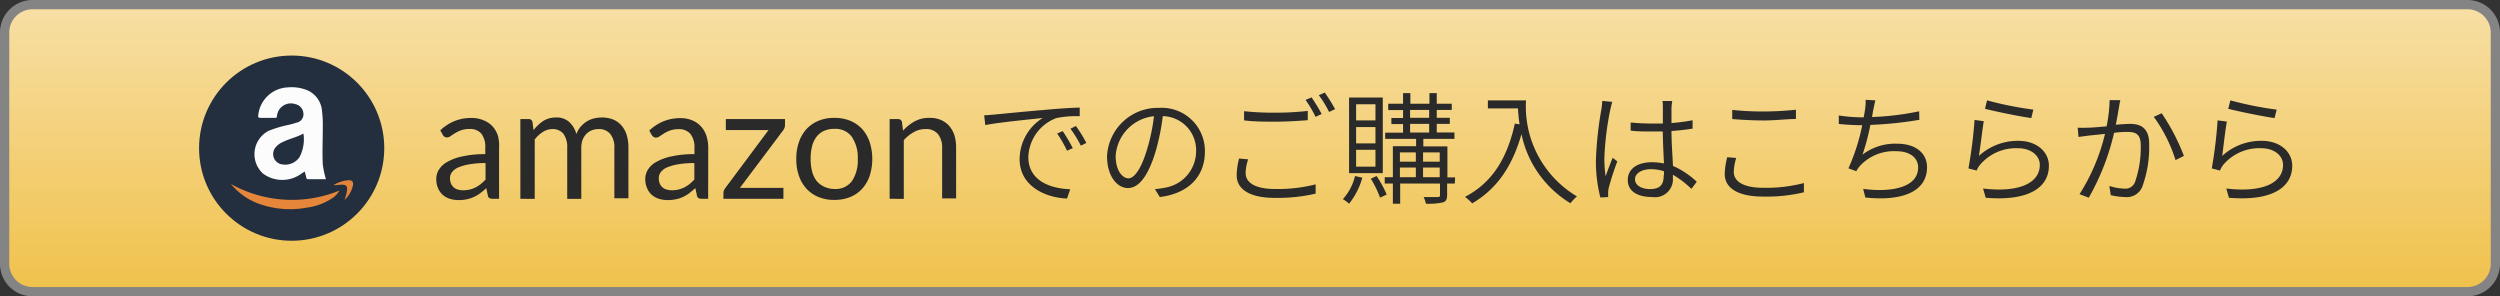
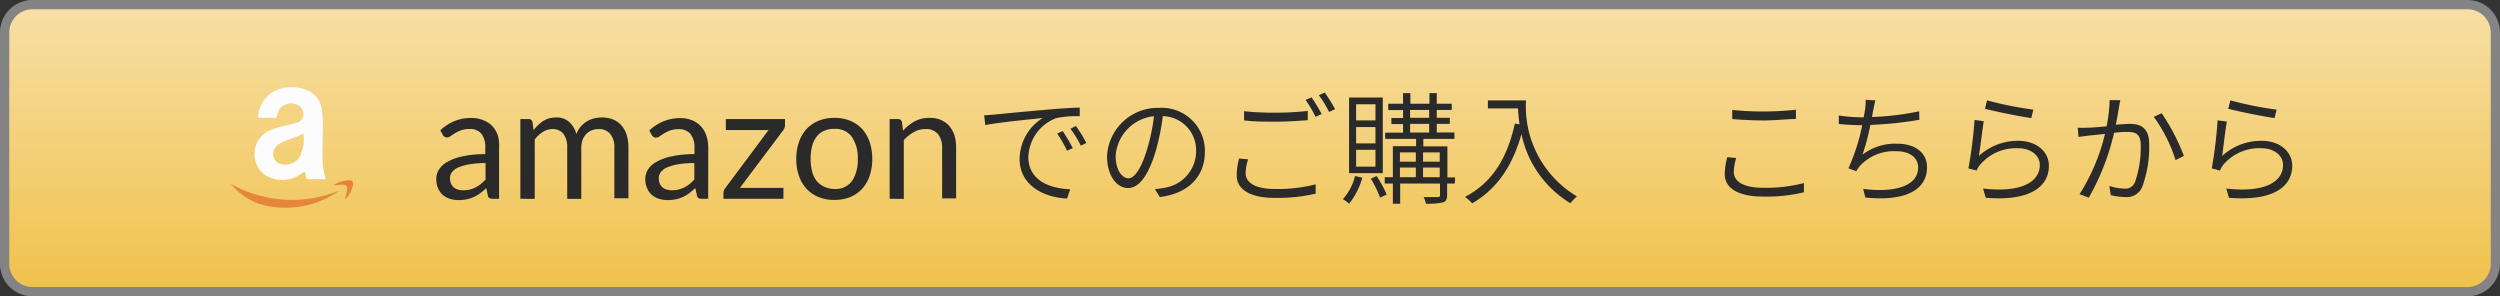
<svg xmlns="http://www.w3.org/2000/svg" viewBox="0 0 270 32">
  <rect x="0" y="0" width="270" height="32" fill="#333333" stroke="none" />
  <defs>
    <style>.cls-1{fill:url(#名称未設定グラデーション_54);}.cls-2{fill:#848484;}.cls-3{fill:#2a2a2a;}.cls-4{fill:#232f3e;}.cls-5{fill:#fcfcfc;}.cls-6{fill:#e6863a;}.cls-7{fill:#e3843a;}</style>
    <linearGradient id="名称未設定グラデーション_54" x1="135" y1="31.5" x2="135" y2="0.5" gradientUnits="userSpaceOnUse">
      <stop offset="0" stop-color="#f0c14b" />
      <stop offset="1" stop-color="#f7dfa5" />
    </linearGradient>
  </defs>
  <title>amazon--btn</title>
  <g id="レイヤー_2" data-name="レイヤー 2">
    <g id="レイヤー_1-2" data-name="レイヤー 1">
      <rect class="cls-1" x="0.5" y="0.5" width="269" height="31" rx="3.02" />
      <path class="cls-2" d="M266.48,1A2.52,2.52,0,0,1,269,3.52v25A2.52,2.52,0,0,1,266.48,31H3.52A2.52,2.52,0,0,1,1,28.48v-25A2.52,2.52,0,0,1,3.52,1h263m0-1H3.52A3.51,3.51,0,0,0,0,3.52v25A3.51,3.51,0,0,0,3.52,32h263A3.51,3.51,0,0,0,270,28.48v-25A3.51,3.51,0,0,0,266.48,0Z" />
      <path class="cls-3" d="M53.9,21.47h-.67a.74.74,0,0,1-.36-.07.37.37,0,0,1-.18-.28l-.17-.8c-.22.2-.44.38-.66.55a3.57,3.57,0,0,1-.68.4,3.23,3.23,0,0,1-.76.25,4.16,4.16,0,0,1-.9.09,3.24,3.24,0,0,1-.94-.14,2.25,2.25,0,0,1-.76-.42,2.13,2.13,0,0,1-.51-.72,2.41,2.41,0,0,1-.19-1,1.85,1.85,0,0,1,.28-1,2.45,2.45,0,0,1,.9-.84,5.65,5.65,0,0,1,1.64-.6,10.86,10.86,0,0,1,2.47-.24V16A2.39,2.39,0,0,0,52,14.45a1.59,1.59,0,0,0-1.28-.52,2.84,2.84,0,0,0-.93.14,3.58,3.58,0,0,0-.65.32c-.19.11-.34.22-.48.31a.62.62,0,0,1-.39.14.43.43,0,0,1-.27-.08.49.49,0,0,1-.18-.2l-.27-.48a4.86,4.86,0,0,1,1.53-1,4.7,4.7,0,0,1,1.83-.34,3.21,3.21,0,0,1,1.28.24,2.7,2.7,0,0,1,1,.66,2.88,2.88,0,0,1,.58,1A4.25,4.25,0,0,1,53.9,16ZM50,20.55a3.43,3.43,0,0,0,.74-.08,3,3,0,0,0,.62-.23,3.33,3.33,0,0,0,.56-.36,5.94,5.94,0,0,0,.52-.49V17.61a9.84,9.84,0,0,0-1.77.14,5.06,5.06,0,0,0-1.19.34,1.67,1.67,0,0,0-.67.51,1.07,1.07,0,0,0-.21.65,1.55,1.55,0,0,0,.11.59,1.24,1.24,0,0,0,.3.4,1,1,0,0,0,.44.23A2,2,0,0,0,50,20.55Z" />
      <path class="cls-3" d="M56.2,21.47V12.86h.9a.4.4,0,0,1,.41.32l.11.88a4.36,4.36,0,0,1,1.06-1,2.52,2.52,0,0,1,1.38-.37,2,2,0,0,1,1.41.48,2.72,2.72,0,0,1,.78,1.31,2.69,2.69,0,0,1,.47-.81,3.17,3.17,0,0,1,.66-.56,2.67,2.67,0,0,1,.78-.32,3.31,3.31,0,0,1,.83-.1,3.23,3.23,0,0,1,1.21.21,2.46,2.46,0,0,1,.91.64,2.86,2.86,0,0,1,.56,1,4.57,4.57,0,0,1,.2,1.39v5.48H66.35V16a2.27,2.27,0,0,0-.44-1.53,1.57,1.57,0,0,0-1.28-.53,2.08,2.08,0,0,0-.71.13,1.69,1.69,0,0,0-.59.39,1.9,1.9,0,0,0-.41.64,2.5,2.5,0,0,0-.14.9v5.48H61.26V16a2.47,2.47,0,0,0-.41-1.55,1.49,1.49,0,0,0-1.22-.51,1.94,1.94,0,0,0-1,.31,3.5,3.5,0,0,0-.88.81v6.42Z" />
      <path class="cls-3" d="M76.48,21.47h-.67a.74.74,0,0,1-.36-.07.37.37,0,0,1-.18-.28l-.17-.8-.66.55a3.91,3.91,0,0,1-.68.4,3.23,3.23,0,0,1-.76.25,4.16,4.16,0,0,1-.9.09,3.19,3.19,0,0,1-.94-.14,2.16,2.16,0,0,1-.76-.42,1.89,1.89,0,0,1-.51-.72,2.41,2.41,0,0,1-.2-1,1.94,1.94,0,0,1,.28-1,2.41,2.41,0,0,1,.91-.84,5.54,5.54,0,0,1,1.64-.6A10.86,10.86,0,0,1,75,16.65V16a2.33,2.33,0,0,0-.43-1.53,1.58,1.58,0,0,0-1.27-.52,2.76,2.76,0,0,0-.93.14,4.06,4.06,0,0,0-.66.32l-.47.31a.65.65,0,0,1-.4.14.38.38,0,0,1-.26-.08.61.61,0,0,1-.19-.2l-.27-.48a5,5,0,0,1,1.54-1,4.7,4.7,0,0,1,1.83-.34,3.21,3.21,0,0,1,1.28.24,2.66,2.66,0,0,1,.94.66,2.74,2.74,0,0,1,.58,1,4.25,4.25,0,0,1,.2,1.32Zm-3.93-.92a3.26,3.26,0,0,0,.73-.08,3.38,3.38,0,0,0,.63-.23,3.79,3.79,0,0,0,.56-.36,5.94,5.94,0,0,0,.52-.49V17.61a10,10,0,0,0-1.78.14,5.36,5.36,0,0,0-1.19.34,1.63,1.63,0,0,0-.66.51,1.07,1.07,0,0,0-.21.65,1.38,1.38,0,0,0,.11.59,1,1,0,0,0,.3.4,1,1,0,0,0,.44.23A1.92,1.92,0,0,0,72.55,20.55Z" />
      <path class="cls-3" d="M84.78,13.51a.81.81,0,0,1-.06.31,1.17,1.17,0,0,1-.15.27l-4.66,6.2h4.7v1.18H78.13v-.63a.69.69,0,0,1,.05-.26,1.33,1.33,0,0,1,.16-.28L83,14.05H78.39V12.86h6.39Z" />
      <path class="cls-3" d="M90.11,12.73a4.45,4.45,0,0,1,1.71.31,3.77,3.77,0,0,1,1.29.89,4.12,4.12,0,0,1,.81,1.4,6,6,0,0,1,0,3.67,4,4,0,0,1-.81,1.39,3.64,3.64,0,0,1-1.29.89,4.45,4.45,0,0,1-1.71.31,4.37,4.37,0,0,1-1.7-.31,3.59,3.59,0,0,1-1.3-.89A3.85,3.85,0,0,1,86.29,19,5.3,5.3,0,0,1,86,17.16a5.32,5.32,0,0,1,.29-1.83,4,4,0,0,1,.82-1.4,3.72,3.72,0,0,1,1.3-.89A4.37,4.37,0,0,1,90.11,12.73Zm0,7.68a2.19,2.19,0,0,0,1.9-.85,4,4,0,0,0,.63-2.39A4,4,0,0,0,92,14.78a2.17,2.17,0,0,0-1.9-.86,2.6,2.6,0,0,0-1.12.22,2.16,2.16,0,0,0-.8.64,2.67,2.67,0,0,0-.47,1,5.26,5.26,0,0,0-.16,1.37,5.21,5.21,0,0,0,.16,1.37,2.82,2.82,0,0,0,.47,1,2.24,2.24,0,0,0,.8.63A2.6,2.6,0,0,0,90.11,20.41Z" />
      <path class="cls-3" d="M96.08,21.47V12.86H97a.4.4,0,0,1,.41.32l.12.93a4.75,4.75,0,0,1,1.25-1,3.21,3.21,0,0,1,1.6-.38,3.06,3.06,0,0,1,1.25.23,2.51,2.51,0,0,1,.9.66,3,3,0,0,1,.55,1,4.6,4.6,0,0,1,.18,1.33v5.48h-1.51V16a2.32,2.32,0,0,0-.45-1.52,1.65,1.65,0,0,0-1.36-.54,2.46,2.46,0,0,0-1.25.33,4,4,0,0,0-1.08.87v6.34Z" />
      <path class="cls-3" d="M107.43,12.37c.8-.08,3.32-.33,5.71-.53,1.43-.13,2.61-.2,3.47-.22v.93a10.59,10.59,0,0,0-2.55.21,4.66,4.66,0,0,0-3,4.19c0,2.61,2.42,3.41,4.52,3.49l-.34,1c-2.33-.08-5.12-1.34-5.12-4.25a5.26,5.26,0,0,1,2.5-4.45c-1.14.13-4.82.48-6.21.77l-.12-1.05C106.79,12.42,107.18,12.39,107.43,12.37ZM115.86,16l-.62.28a12.65,12.65,0,0,0-1.07-1.86l.6-.26A16.89,16.89,0,0,1,115.86,16Zm1.48-.57-.61.3a13,13,0,0,0-1.12-1.83l.59-.29A15.08,15.08,0,0,1,117.34,15.46Z" />
      <path class="cls-3" d="M124.73,20.42a7.76,7.76,0,0,0,1.09-.15,4,4,0,0,0,3.36-3.91,3.68,3.68,0,0,0-3.6-3.82,23.54,23.54,0,0,1-.76,3.77c-.8,2.68-1.82,4-3,4s-2.26-1.3-2.26-3.44a5.49,5.49,0,0,1,5.63-5.22,4.66,4.66,0,0,1,4.94,4.72c0,2.72-1.81,4.53-4.87,4.91Zm-.84-4.31a21,21,0,0,0,.74-3.56,4.62,4.62,0,0,0-4.14,4.28c0,1.69.8,2.43,1.38,2.43S123.21,18.39,123.89,16.11Z" />
      <path class="cls-3" d="M134.8,17.21a4.8,4.8,0,0,0-.27,1.49c0,1,1,1.71,3.14,1.71a16.41,16.41,0,0,0,4.42-.5l0,1a18,18,0,0,1-4.41.46c-2.59,0-4.12-.85-4.12-2.46a7.78,7.78,0,0,1,.26-1.79Zm-.44-5.2a30.8,30.8,0,0,0,3.42.16,31.45,31.45,0,0,0,3.46-.19v1c-.88.07-2.27.16-3.45.16s-2.4,0-3.43-.14Zm8.38.3-.66.31A12.55,12.55,0,0,0,141,10.79l.65-.27A19.33,19.33,0,0,1,142.74,12.31Zm1.45-.52-.65.3a11,11,0,0,0-1.11-1.81l.65-.28A18.84,18.84,0,0,1,144.19,11.79Z" />
      <path class="cls-3" d="M147.13,19.19A7.76,7.76,0,0,1,145.7,22a3.86,3.86,0,0,0-.67-.49,5.66,5.66,0,0,0,1.31-2.5Zm2.21-.49H145.7V10.53h3.64Zm-.79-7.44h-2.09V13h2.09Zm0,2.46h-2.09v1.77h2.09Zm0,2.46h-2.09V18h2.09Zm.12,2.83a11.39,11.39,0,0,1,1.09,2l-.71.34a11.65,11.65,0,0,0-1-2.05Zm8.45.81h-.83v1.23c0,.44-.1.67-.42.8A7.24,7.24,0,0,1,154,22a2.94,2.94,0,0,0-.25-.72c.71,0,1.37,0,1.54,0s.23-.05.23-.21V19.82h-4.3V22h-.79V19.82h-.88v-.68h.88V15.79h2.51V15h-3.34v-.67h1.93v-.93h-1.26v-.66h1.26v-.85h-1.6V11.2h1.6V10.06h.79V11.2h2.06V10.06h.79V11.2h1.62v.67h-1.62v.85h1.41v.66h-1.41v.93h1.91V15h-3.36v.81h2.6v3.35h.83Zm-5.93-3.36v1h1.72v-1Zm0,2.68h1.72V18.09h-1.72Zm1.1-6.42h2.06v-.85h-2.06Zm0,1.59h2.06v-.93h-2.06Zm1.4,2.15v1h1.8v-1Zm1.8,2.68V18.09h-1.8v1.05Z" />
      <path class="cls-3" d="M164.81,10.84a11.28,11.28,0,0,0,5.5,10.37,4.91,4.91,0,0,0-.7.74,11.44,11.44,0,0,1-5.29-7.46c-1,3.48-2.65,5.91-5.32,7.47a6,6,0,0,0-.78-.7c2.93-1.52,4.57-4.18,5.38-7.91l.51.08c-.09-.63-.14-1.21-.17-1.72h-3.25v-.87Z" />
-       <path class="cls-3" d="M174.13,11c-.07.2-.16.58-.21.81a31.24,31.24,0,0,0-.65,5.28,12.88,12.88,0,0,0,.14,1.95c.21-.62.53-1.45.76-2l.5.39a28.51,28.51,0,0,0-.92,2.84,2.77,2.77,0,0,0-.07.56c0,.13,0,.32,0,.45l-.84.05a15.72,15.72,0,0,1-.48-4.09,38.81,38.81,0,0,1,.6-5.49,6.73,6.73,0,0,0,.08-.85Zm8.54,9.4a10.2,10.2,0,0,0-2-1.53v.33a1.93,1.93,0,0,1-2.21,2.08c-1.73,0-2.66-.7-2.66-1.84s.94-1.92,2.64-1.92a7.08,7.08,0,0,1,1.27.13c-.05-1-.12-2.35-.13-3.45-.43,0-.88,0-1.31,0-.74,0-1.41,0-2.16-.09v-.88c.73.07,1.43.11,2.19.11.44,0,.86,0,1.29,0,0-.67,0-1.26,0-1.64s0-.57-.05-.79h1.06a6.77,6.77,0,0,0-.08.76c0,.37,0,1,0,1.62a20.71,20.71,0,0,0,2.28-.3v.9c-.72.12-1.49.2-2.28.26,0,1.3.11,2.64.16,3.77a8.86,8.86,0,0,1,2.57,1.71Zm-3-1.92a4.84,4.84,0,0,0-1.37-.21c-1,0-1.72.46-1.72,1.09s.66,1.06,1.63,1.06c1.15,0,1.47-.56,1.47-1.45C179.72,18.88,179.72,18.7,179.71,18.52Z" />
      <path class="cls-3" d="M187.51,17.06a5.51,5.51,0,0,0-.26,1.51c0,1,1,1.71,3.14,1.71a16.08,16.08,0,0,0,4.43-.51l0,1a17.58,17.58,0,0,1-4.42.46c-2.59,0-4.13-.85-4.13-2.45a8,8,0,0,1,.27-1.8Zm-.43-5.19a30.5,30.5,0,0,0,3.43.17,34.09,34.09,0,0,0,3.45-.19v1c-.88,0-2.27.16-3.45.16s-2.41-.07-3.43-.15Z" />
      <path class="cls-3" d="M207.29,12.94a40.81,40.81,0,0,1-5.29.55,23.16,23.16,0,0,1-.85,3.21,5.84,5.84,0,0,1,3.73-1.18c2.06,0,3.24,1.06,3.24,2.54,0,2.68-2.76,3.69-6.66,3.27l-.24-.93c3,.4,5.94-.13,5.94-2.31,0-1-.81-1.76-2.38-1.76a5,5,0,0,0-3.88,1.56,2.92,2.92,0,0,0-.42.6l-.85-.31a21.31,21.31,0,0,0,1.49-4.66H201c-.85,0-1.68-.06-2.41-.13l0-.92a16.45,16.45,0,0,0,2.42.2h.27c.07-.36.12-.66.15-.89a5.45,5.45,0,0,0,.06-1l1.05.06c-.09.32-.15.71-.22,1s-.08.49-.14.8a29.85,29.85,0,0,0,5.09-.62Z" />
      <path class="cls-3" d="M213.72,16.84A6.21,6.21,0,0,1,218,15.21c1.94,0,3.28,1.17,3.28,2.69,0,2.31-2.11,3.85-6.82,3.46l-.29-1c4.13.49,6.13-.72,6.13-2.54,0-1.06-1-1.81-2.35-1.81a5.08,5.08,0,0,0-4.08,1.76,2.16,2.16,0,0,0-.39.65l-.89-.23a47.26,47.26,0,0,0,.66-5.23l1,.13C214.09,14,213.87,16,213.72,16.84Zm.88-6a38.14,38.14,0,0,0,5,1l-.22.91c-1.22-.16-4-.74-5-1Z" />
      <path class="cls-3" d="M229,10.82a7.07,7.07,0,0,0-.14.72c-.07.37-.2,1.18-.35,1.93.63-.05,1.2-.09,1.53-.09,1.11,0,2.07.41,2.07,2.15a12.42,12.42,0,0,1-.76,4.68,1.81,1.81,0,0,1-1.86,1.07,7.87,7.87,0,0,1-1.53-.2l-.15-1a5.67,5.67,0,0,0,1.6.29,1.11,1.11,0,0,0,1.16-.68,11.27,11.27,0,0,0,.63-4c0-1.22-.56-1.44-1.4-1.44-.33,0-.88,0-1.48.1a25.87,25.87,0,0,1-2.73,7l-1-.38a21.26,21.26,0,0,0,2.75-6.51l-1.73.18-1.13.15-.09-1a10.46,10.46,0,0,0,1.12,0c.43,0,1.22-.08,2-.14a15.67,15.67,0,0,0,.33-2.84Zm4.46,1.41a22.24,22.24,0,0,1,2.4,4.61l-.9.45a16.15,16.15,0,0,0-2.35-4.67Z" />
      <path class="cls-3" d="M240,16.84a6.19,6.19,0,0,1,4.28-1.63c1.94,0,3.28,1.17,3.28,2.69,0,2.31-2.12,3.85-6.83,3.46l-.29-1c4.14.49,6.13-.72,6.13-2.54,0-1.06-1-1.81-2.35-1.81a5.09,5.09,0,0,0-4.08,1.76,2.33,2.33,0,0,0-.38.65l-.89-.23A47.26,47.26,0,0,0,239.5,13l1,.13C240.34,14,240.11,16,240,16.84Zm.88-6a37.81,37.81,0,0,0,5,1l-.23.91c-1.22-.16-4-.74-5-1Z" />
-       <circle class="cls-4" cx="31.5" cy="16" r="10" />
      <path class="cls-5" d="M35.2,19.35c-.66,0-1.3,0-1.93,0-.14,0-.17-.06-.19-.17s-.11-.43-.17-.66c-.28.18-.54.37-.82.52a3.5,3.5,0,0,1-3.68-.29,2.84,2.84,0,0,1,.6-4.62,12.41,12.41,0,0,1,2.23-.66c.26-.07.52-.13.77-.22a.92.92,0,0,0,.76-1,1.1,1.1,0,0,0-.86-1,1.51,1.51,0,0,0-2,1.3c0,.18-.12.18-.25.18-.5,0-1,0-1.5,0-.24,0-.31-.06-.27-.29a3.35,3.35,0,0,1,3.17-3,4.46,4.46,0,0,1,2.25.36A2.67,2.67,0,0,1,34.78,12a12.87,12.87,0,0,1,.08,1.86c0,1.3-.06,2.6,0,3.9A10.35,10.35,0,0,0,35.2,19.35Zm-2.43-4.93c-.72.41-1.52.56-2.23.92a2,2,0,0,0-.79.59,1.13,1.13,0,0,0,.52,1.78A1.89,1.89,0,0,0,32.33,17,4.12,4.12,0,0,0,32.77,14.42Z" />
-       <path class="cls-6" d="M36.66,20.58a2.35,2.35,0,0,1-.79.83,6.3,6.3,0,0,1-2.64,1A10,10,0,0,1,27.94,22a7,7,0,0,1-3-2.13A13.54,13.54,0,0,0,36.66,20.58Z" />
+       <path class="cls-6" d="M36.66,20.58A10,10,0,0,1,27.94,22a7,7,0,0,1-3-2.13A13.54,13.54,0,0,0,36.66,20.58Z" />
      <path class="cls-7" d="M37.22,21.59c.07-.26.17-.52.22-.79.14-.71,0-.91-.78-.84A5.65,5.65,0,0,1,36,20a3.79,3.79,0,0,1,1.65-.54c.38,0,.54.17.47.54A3,3,0,0,1,37.22,21.59Z" />
    </g>
  </g>
</svg>